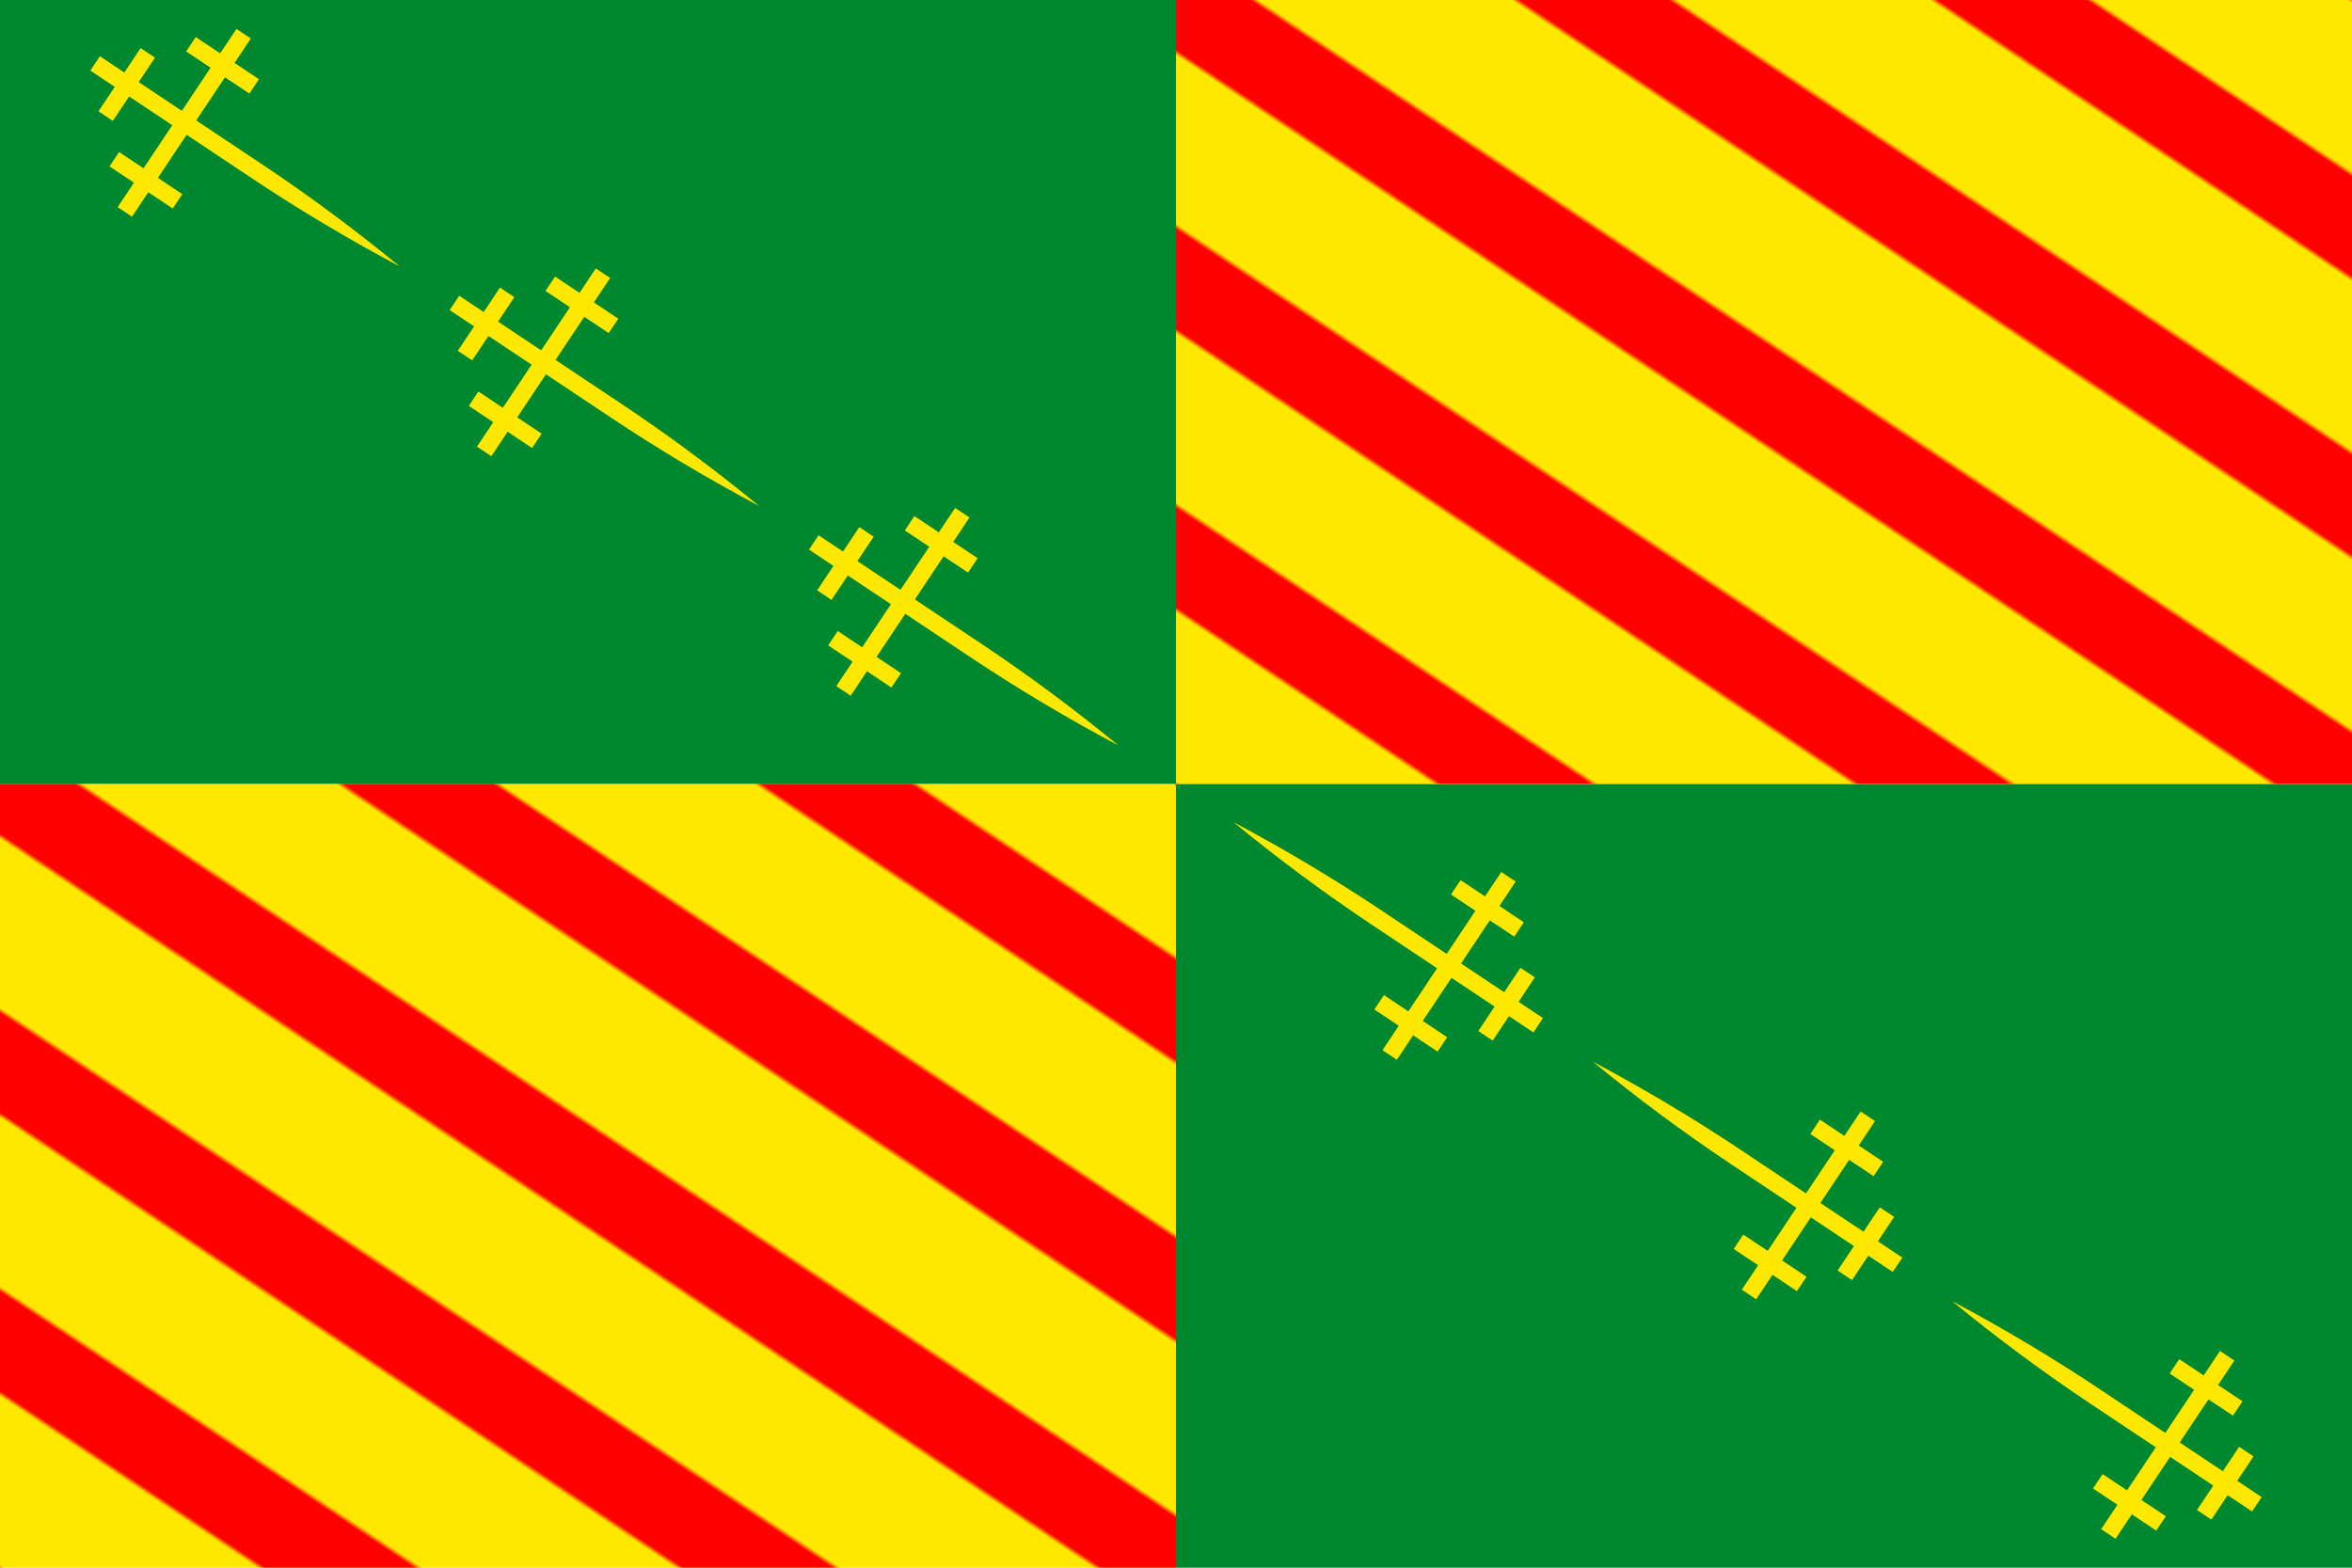
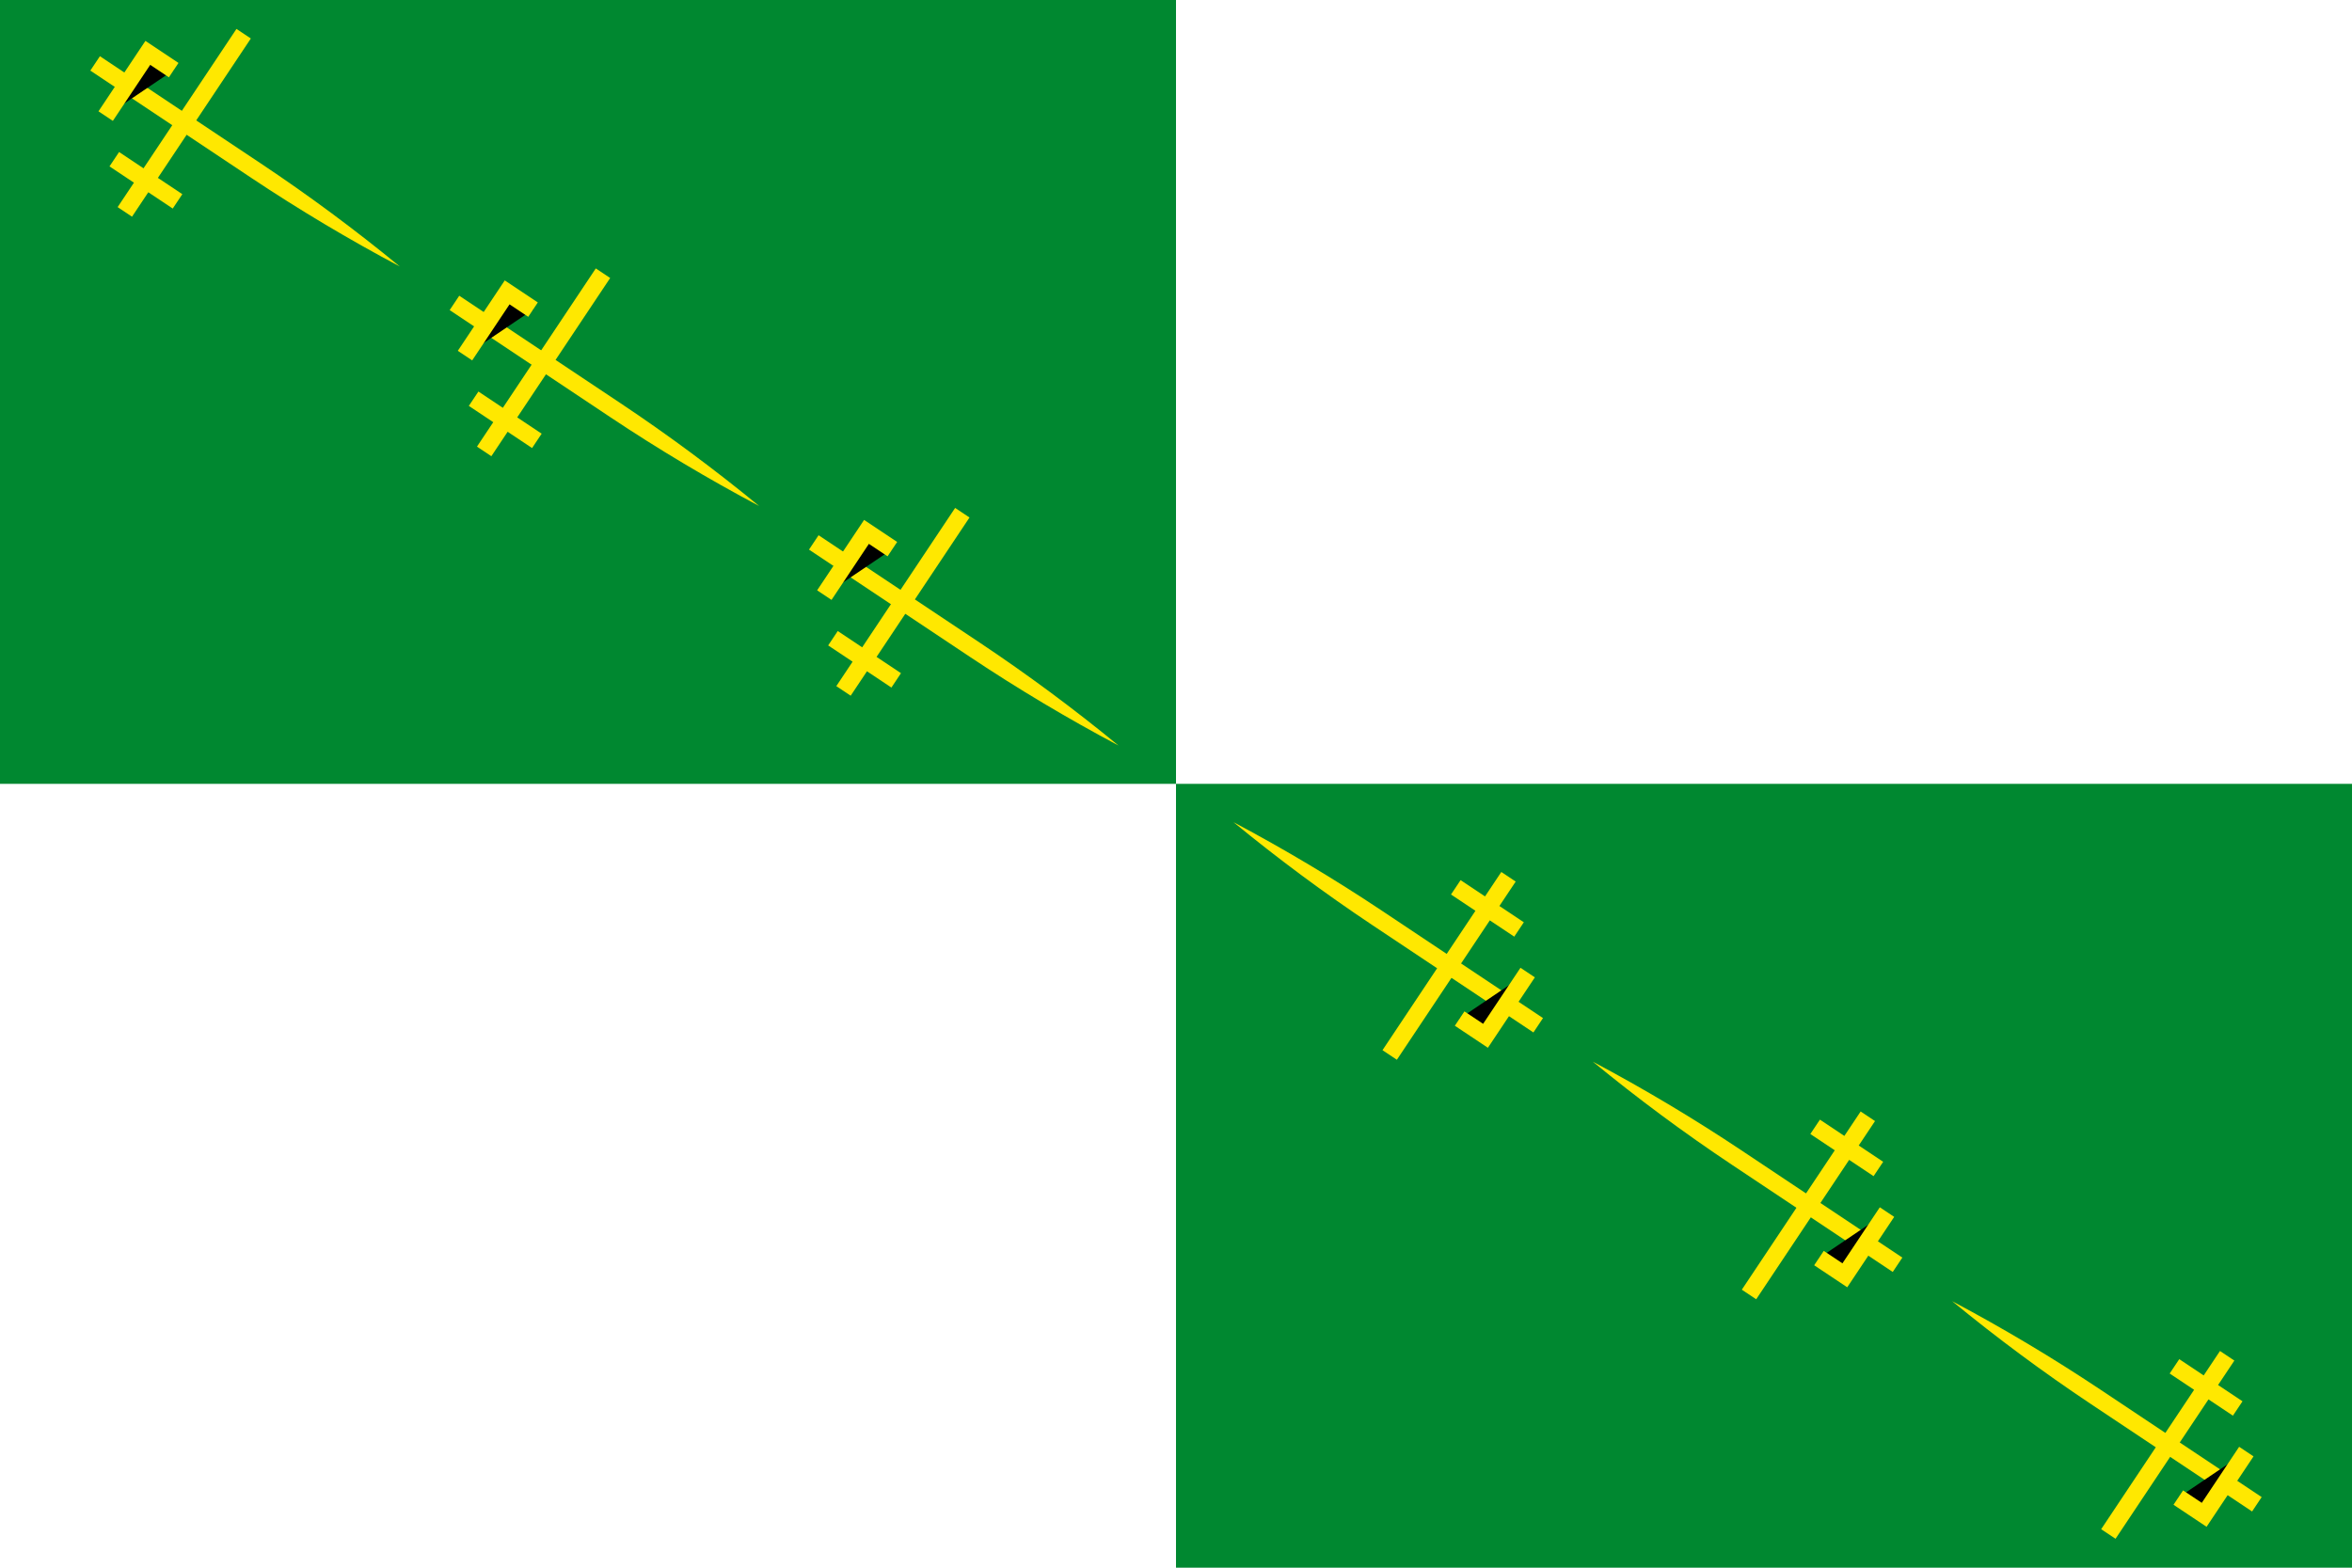
<svg xmlns="http://www.w3.org/2000/svg" xmlns:xlink="http://www.w3.org/1999/xlink" version="1.1" width="600" height="400" viewBox="-135 -90 270 180">
  <defs>
    <pattern id="stripes" patternTransform="matrix(1 0 1.5 1 0 0)" width="48" height="90" patternUnits="userSpaceOnUse">
-       <rect fill="red" width="18" height="90" />
-     </pattern>
+       </pattern>
    <g id="cross">
      <path fill="#ffe800" d="M62,-5 V5 H-50 Q-100,5 -150,0 Q-100,-5 -50,-5 z" />
-       <path stroke="#ffe800" stroke-width="10" d="M0,-62 V62 M40,-22 V22 M-22,40 H22 M-22,-40 H22" />
+       <path stroke="#ffe800" stroke-width="10" d="M0,-62 V62 M40,-22 V22 H22 M-22,-40 H22" />
    </g>
  </defs>
  <g id="half">
-     <rect fill="#ffe800" x="-135" width="135" height="90" />
    <rect fill="url(#stripes)" x="-135" width="135" height="90" />
    <rect fill="#008830" width="135" height="90" />
    <g transform="matrix(.165 .11 -.11 .165 0 0)">
      <use x="190" xlink:href="#cross" />
      <use x="440" xlink:href="#cross" />
      <use x="690" xlink:href="#cross" />
    </g>
  </g>
  <use xlink:href="#half" transform="scale(-1)" />
</svg>